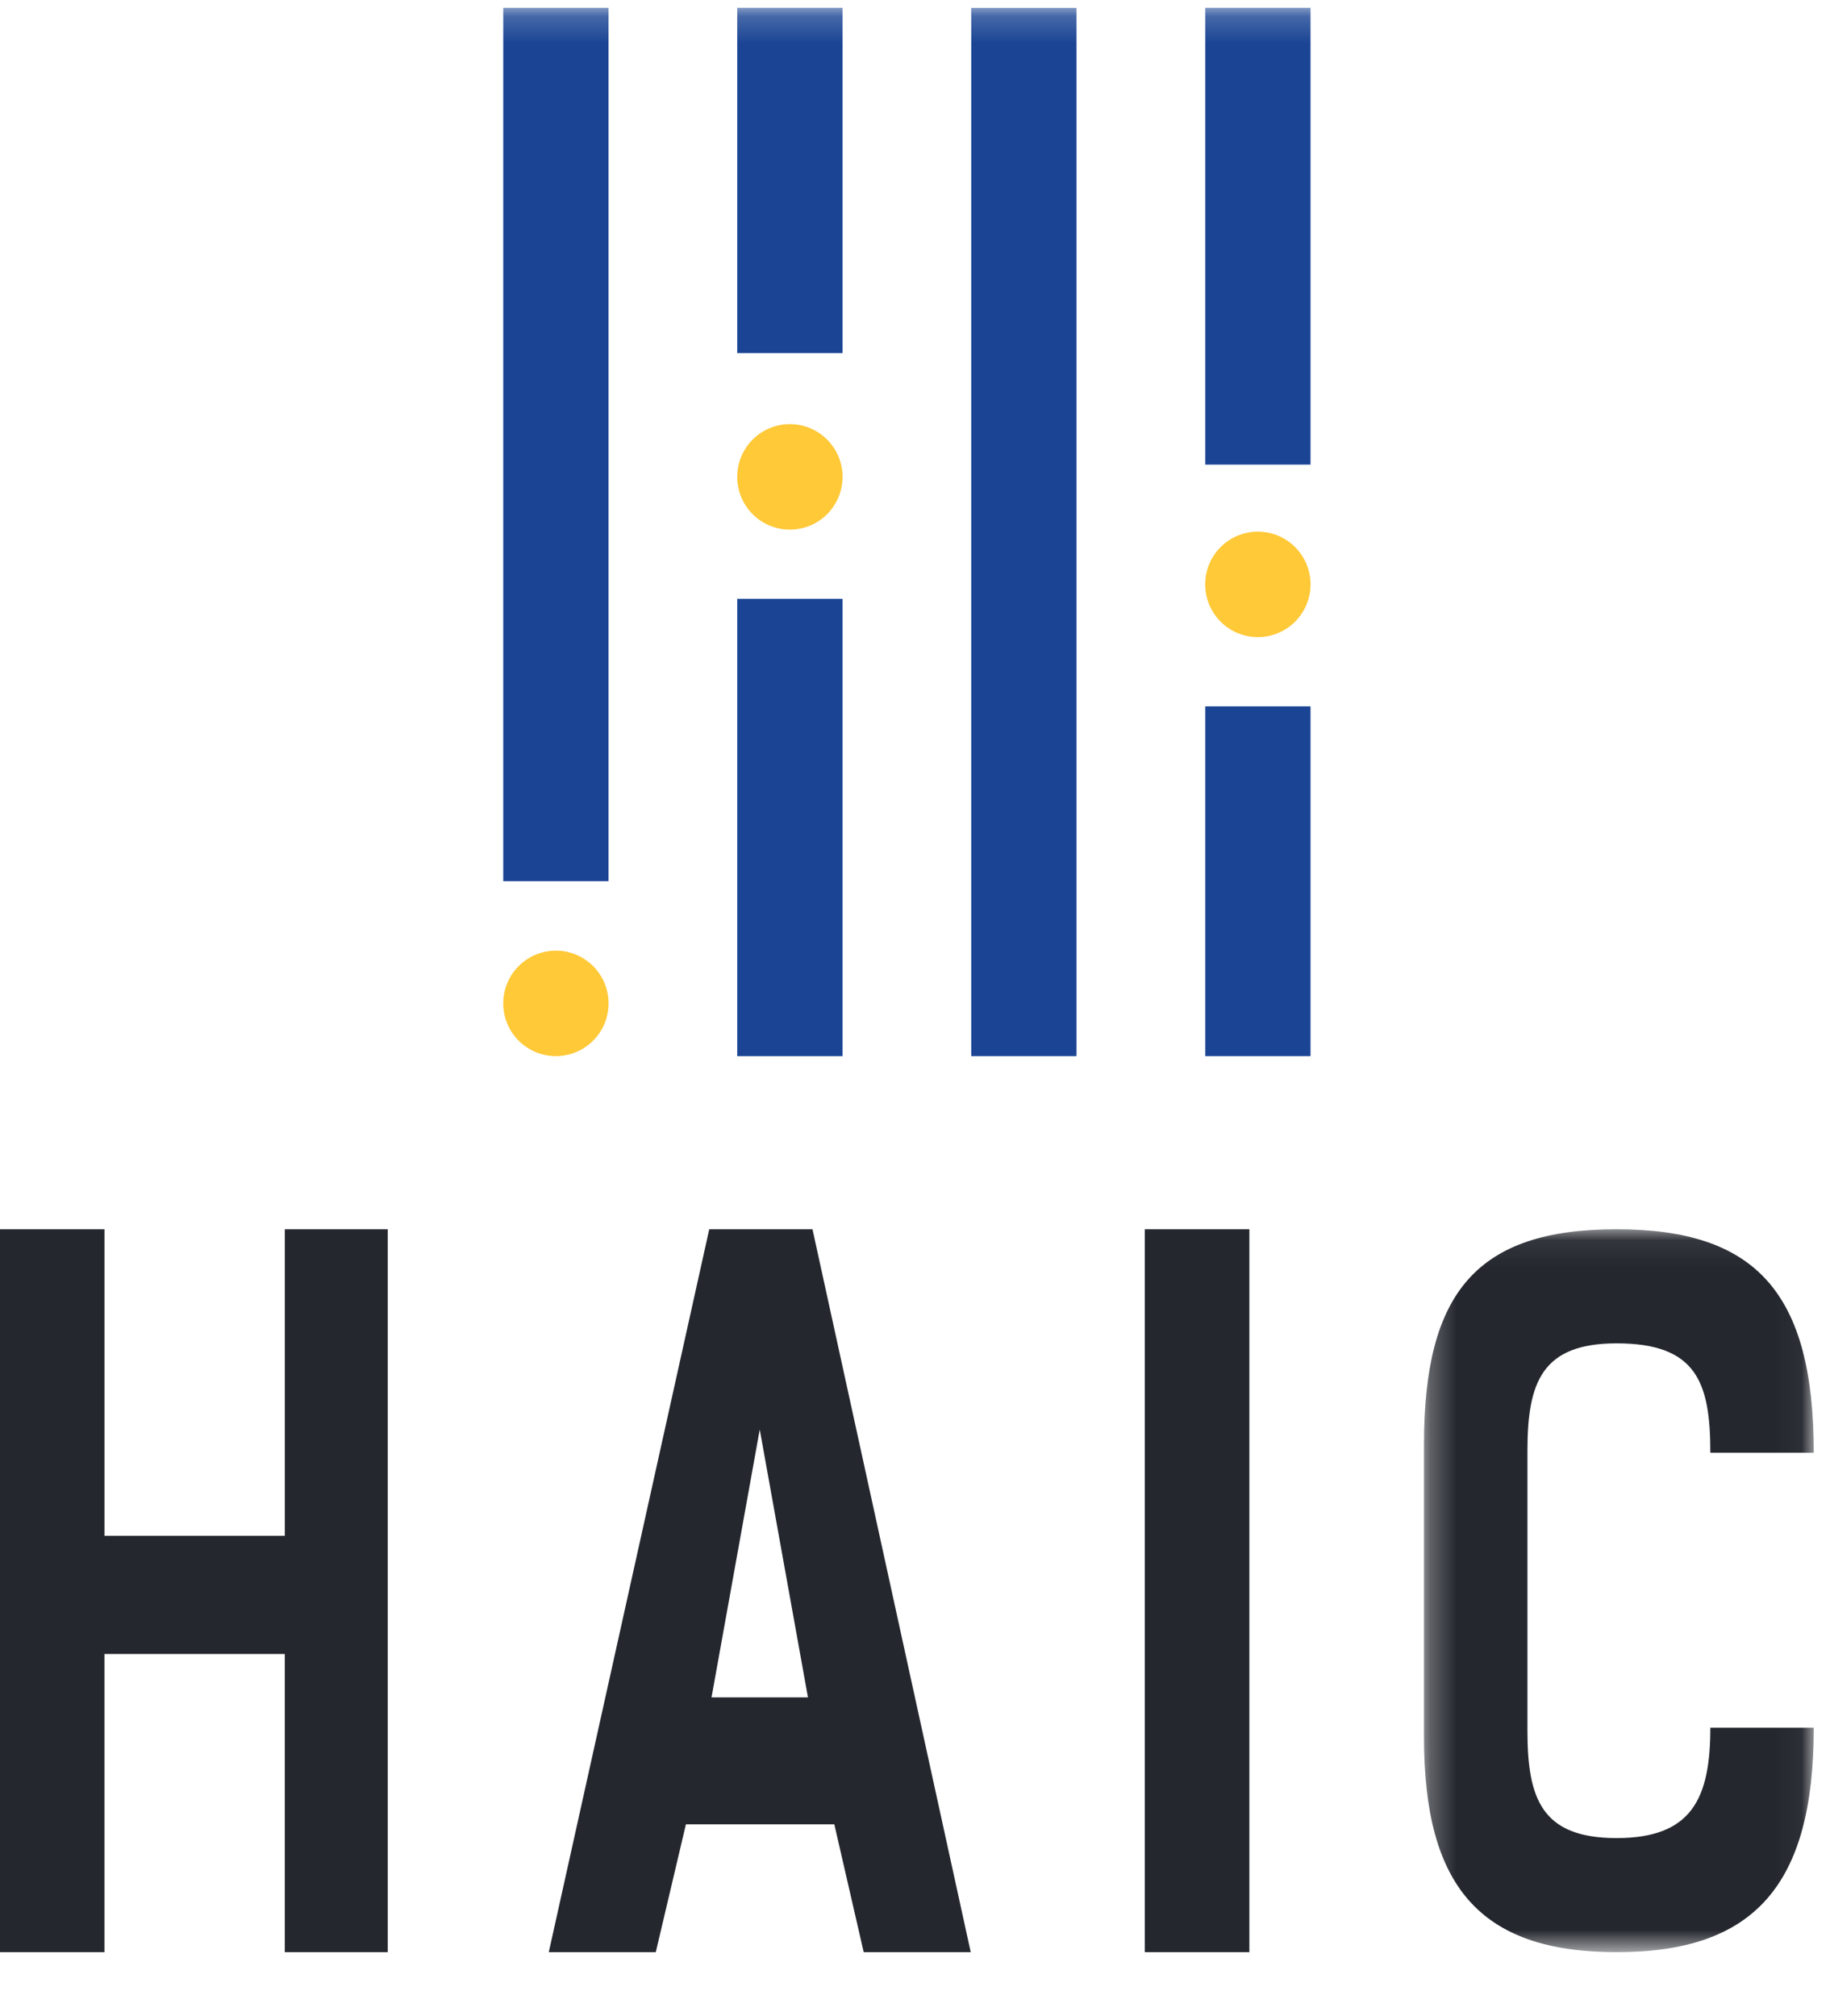
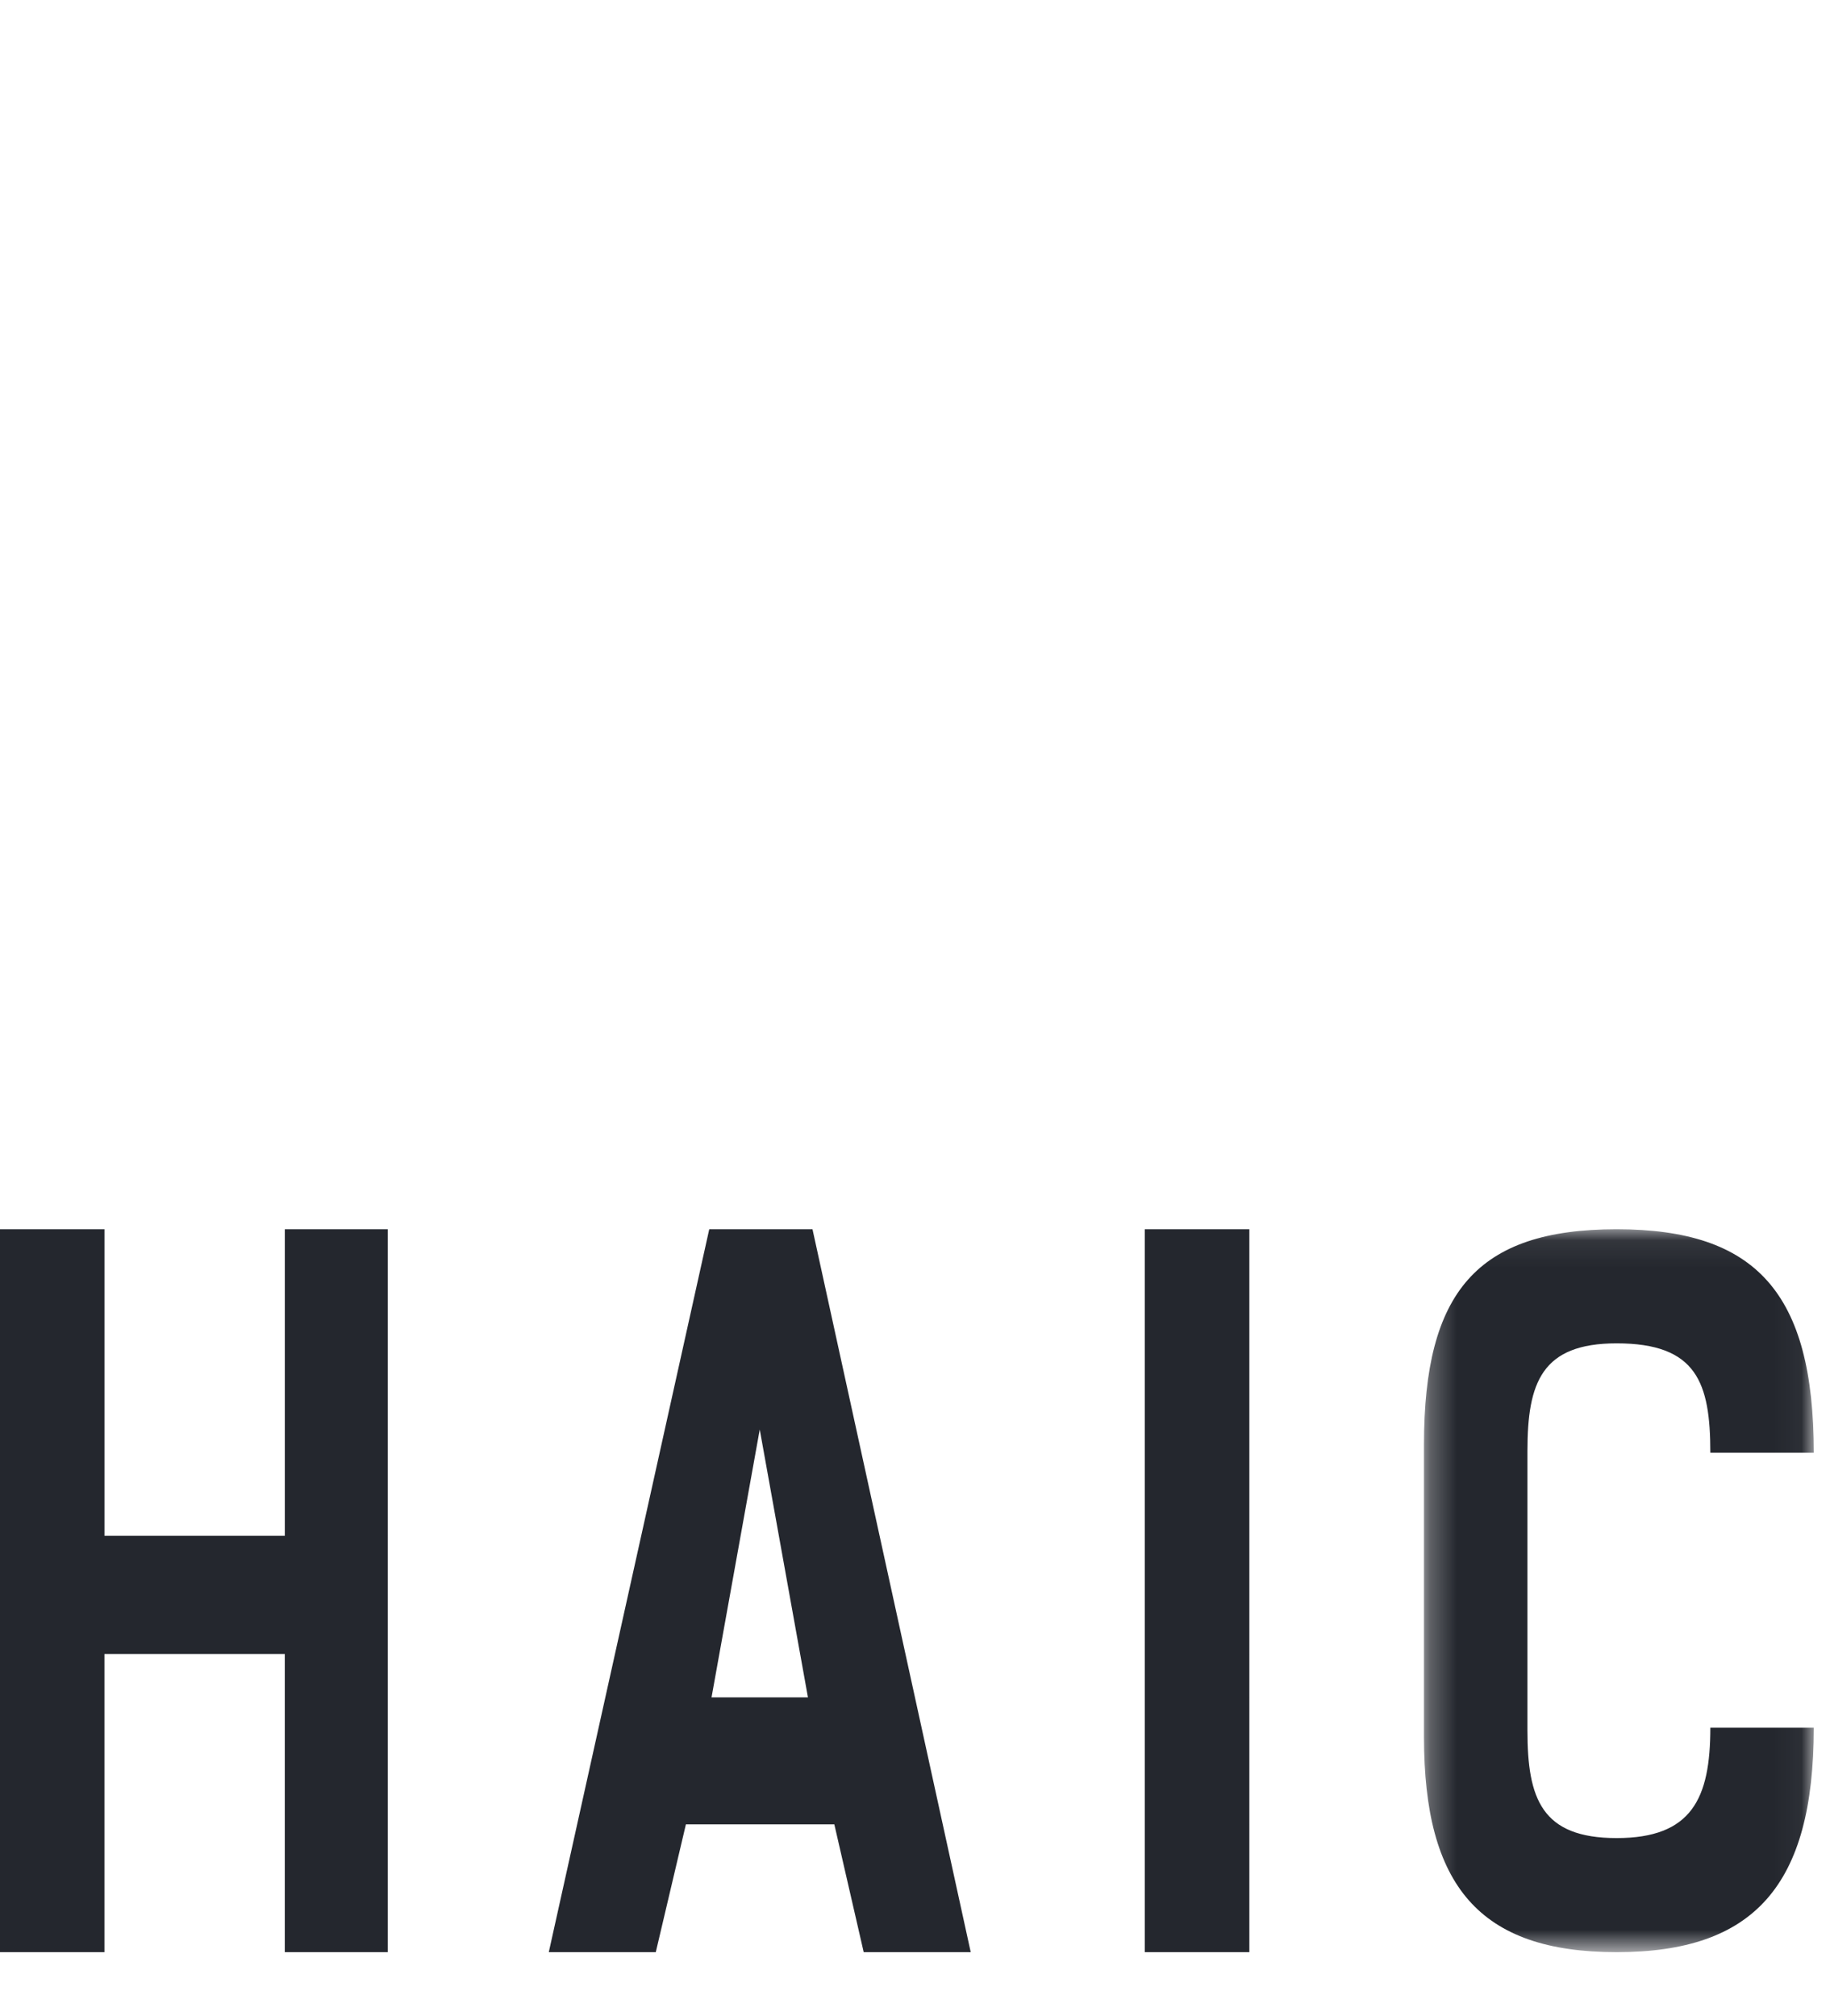
<svg xmlns="http://www.w3.org/2000/svg" xmlns:xlink="http://www.w3.org/1999/xlink" width="69" height="76" viewBox="0 0 69 76">
  <defs>
    <path id="a" d="M14.963 27.34V.085H.267v27.257z" />
-     <path id="c" d="M0 73.496h68.388V.186H0z" />
  </defs>
  <g fill="none" fill-rule="evenodd">
    <path fill="#24272E" d="M10.739 46.347v11.56h-6.8v-11.56H0v27.257h3.938V62.362h6.8v11.242h3.883V46.347zM26.742 46.347l-6.05 27.257h4.034l1.136-4.82h5.596l1.108 4.82h4.035l-5.966-27.257h-3.893zm1.904 7.55l1.818 10.101h-3.636l1.818-10.1zM43.164 73.604h3.943V46.347h-3.943z" />
    <g transform="translate(0 .107)">
      <g transform="translate(53.424 46.156)">
        <mask id="b" fill="#fff">
          <use xlink:href="#a" />
        </mask>
        <path fill="#24272E" d="M14.964 18.878c0 5.96-2.261 8.463-7.433 8.463S.267 24.837.267 19.23V8.194c0-5.748 2.007-8.11 7.264-8.11 5.256 0 7.433 2.398 7.433 8.427h-3.9c0-2.644-.51-4.125-3.533-4.125-2.827 0-3.363 1.481-3.363 4.055v10.543c0 2.574.536 4.055 3.363 4.055 2.826 0 3.533-1.481 3.533-4.16h3.9z" mask="url(#b)" />
      </g>
      <mask id="d" fill="#fff">
        <use xlink:href="#c" />
      </mask>
-       <path fill="#1B4594" d="M36.62 39.713h3.97V.19h-3.97zM45.443 17.41h3.97V.187h-3.97zM45.443 39.713h3.97V26.525h-3.97z" mask="url(#d)" />
      <path fill="#FFC937" d="M49.413 21.927a1.987 1.987 0 0 1-1.985 1.988 1.987 1.987 0 0 1-1.986-1.988c0-1.098.89-1.989 1.986-1.989s1.985.89 1.985 1.989" mask="url(#d)" />
      <path fill="#1B4594" d="M18.975 33.117h3.97V.188h-3.97z" mask="url(#d)" />
      <path fill="#FFC937" d="M22.945 37.725a1.987 1.987 0 0 1-1.985 1.988 1.987 1.987 0 0 1-1.985-1.988c0-1.098.888-1.989 1.985-1.989 1.096 0 1.985.89 1.985 1.989" mask="url(#d)" />
      <path fill="#1B4594" d="M27.797 13.206h3.97V.187h-3.97zM27.797 39.714h3.97V22.472h-3.97z" mask="url(#d)" />
      <path fill="#FFC937" d="M31.768 17.874a1.987 1.987 0 0 1-1.985 1.988 1.987 1.987 0 0 1-1.986-1.988c0-1.098.889-1.989 1.986-1.989 1.096 0 1.985.89 1.985 1.989" mask="url(#d)" />
    </g>
  </g>
</svg>